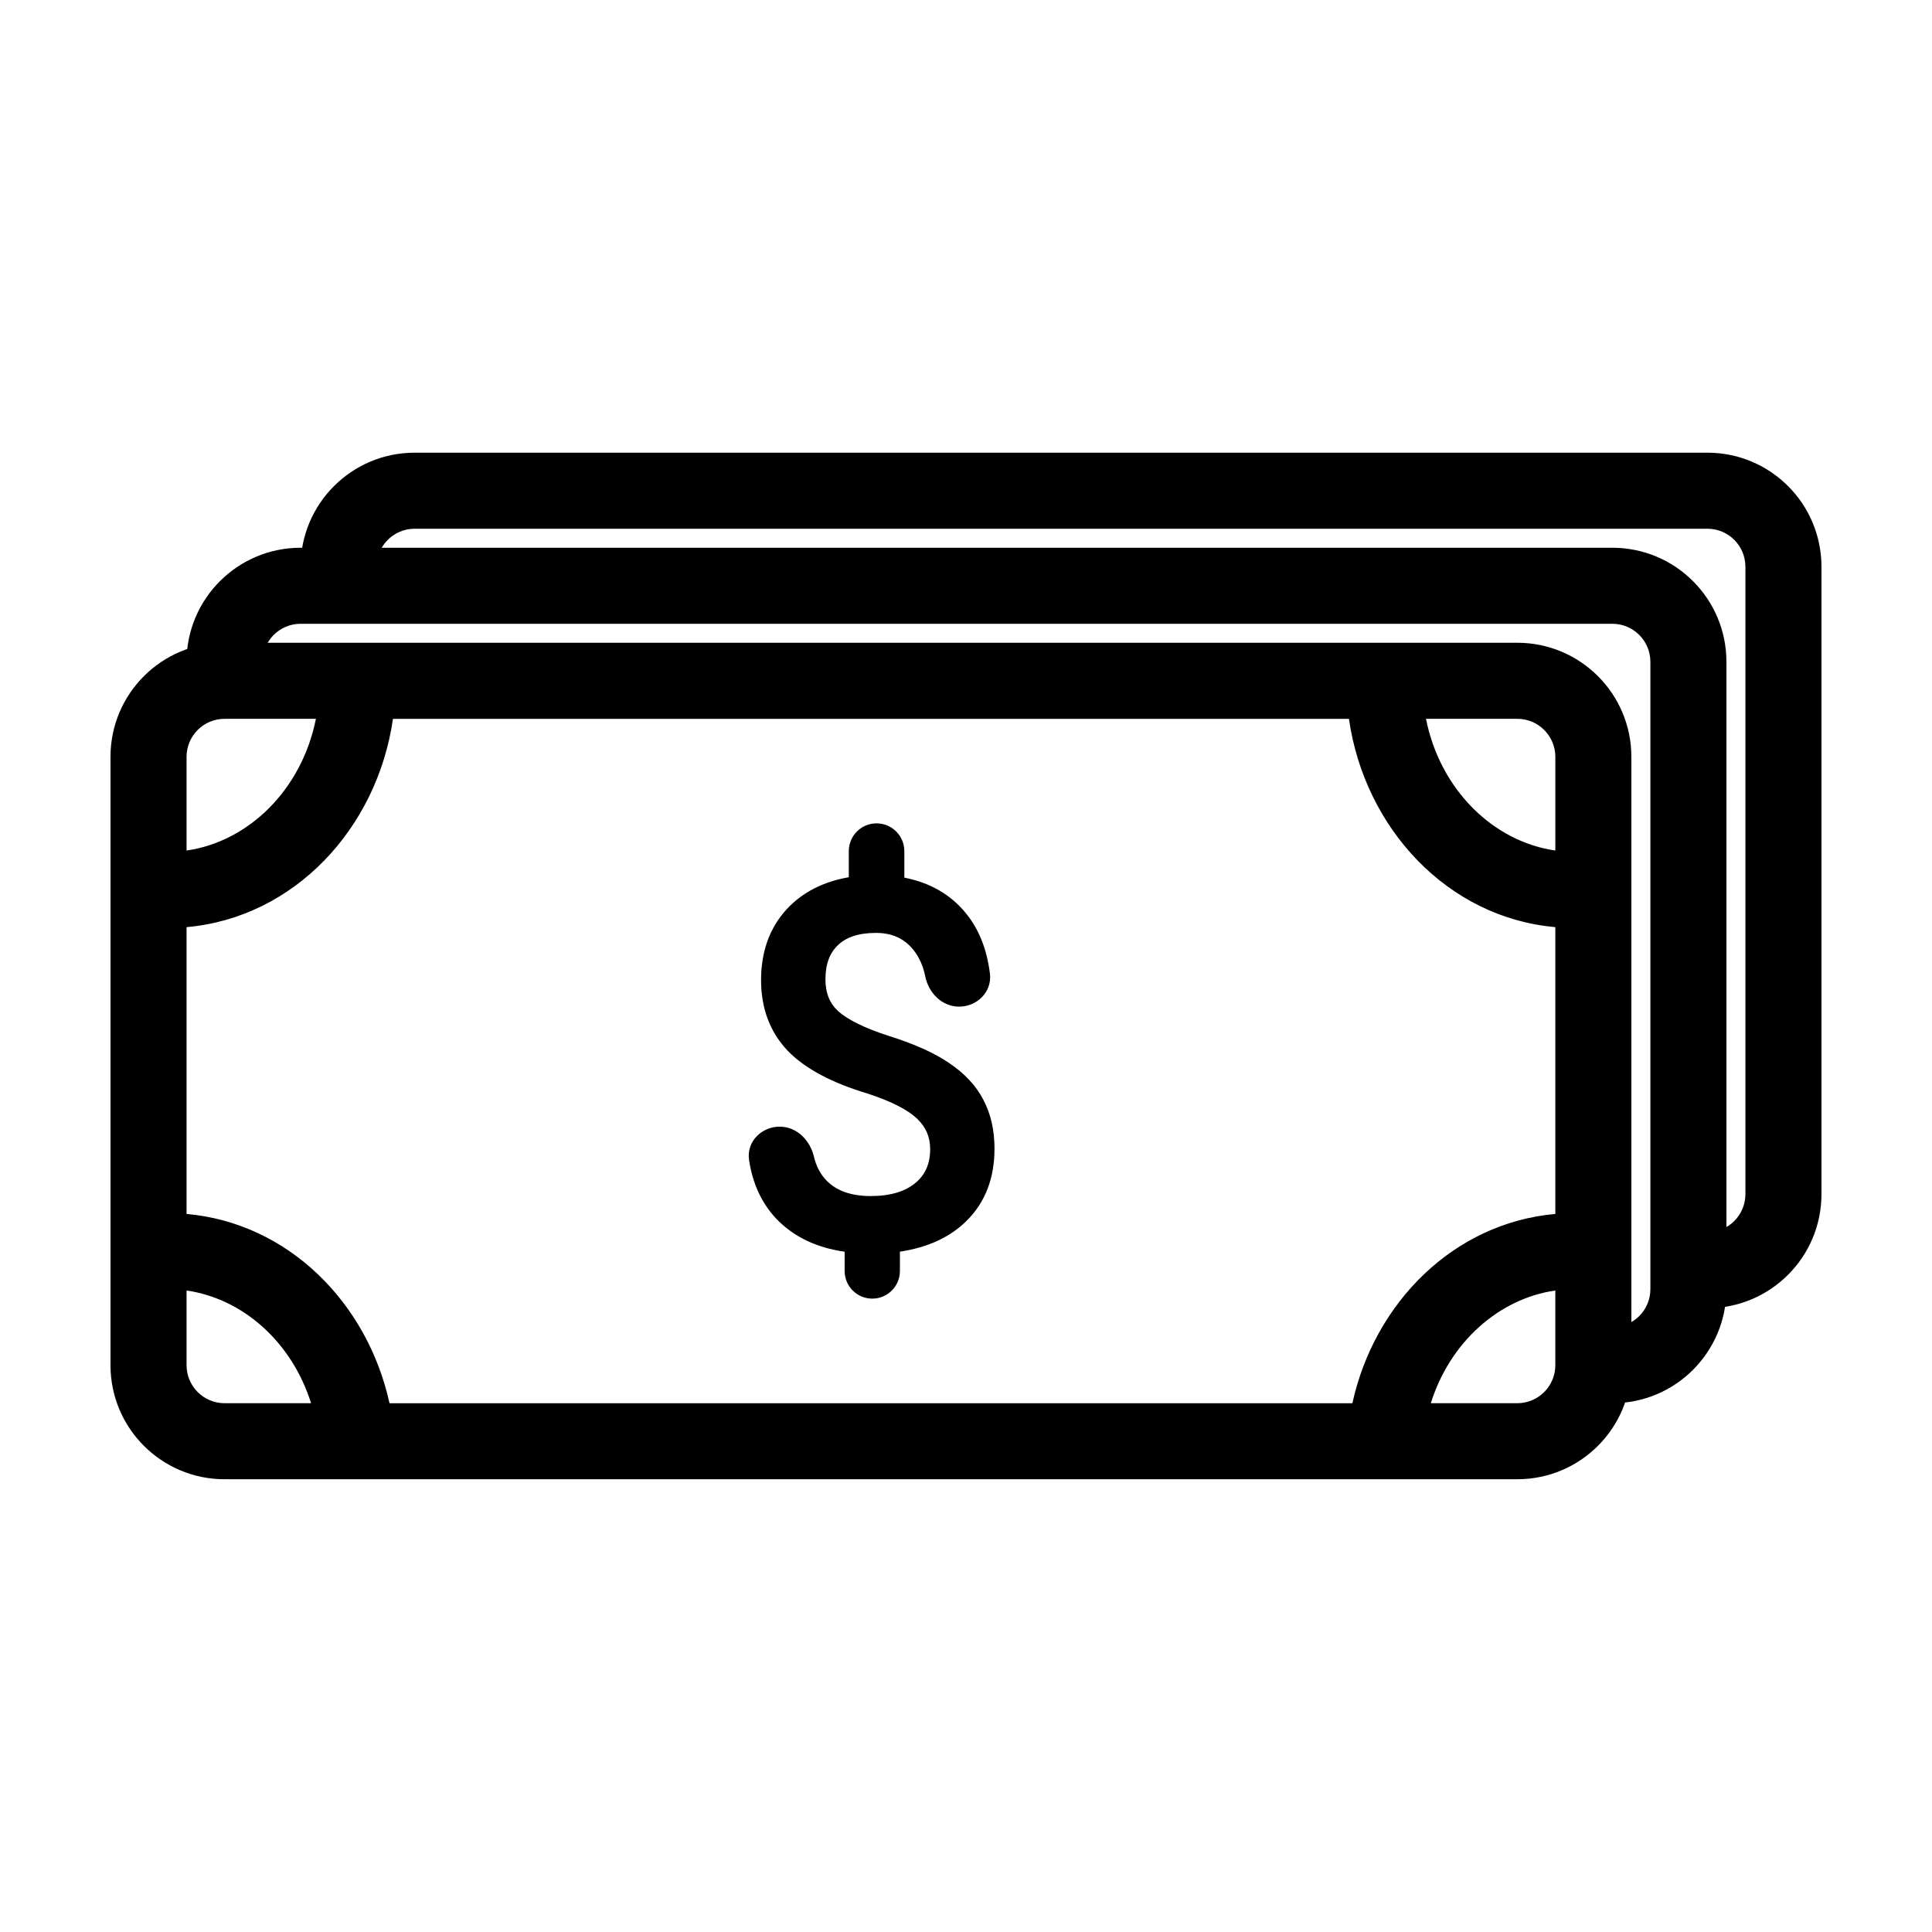
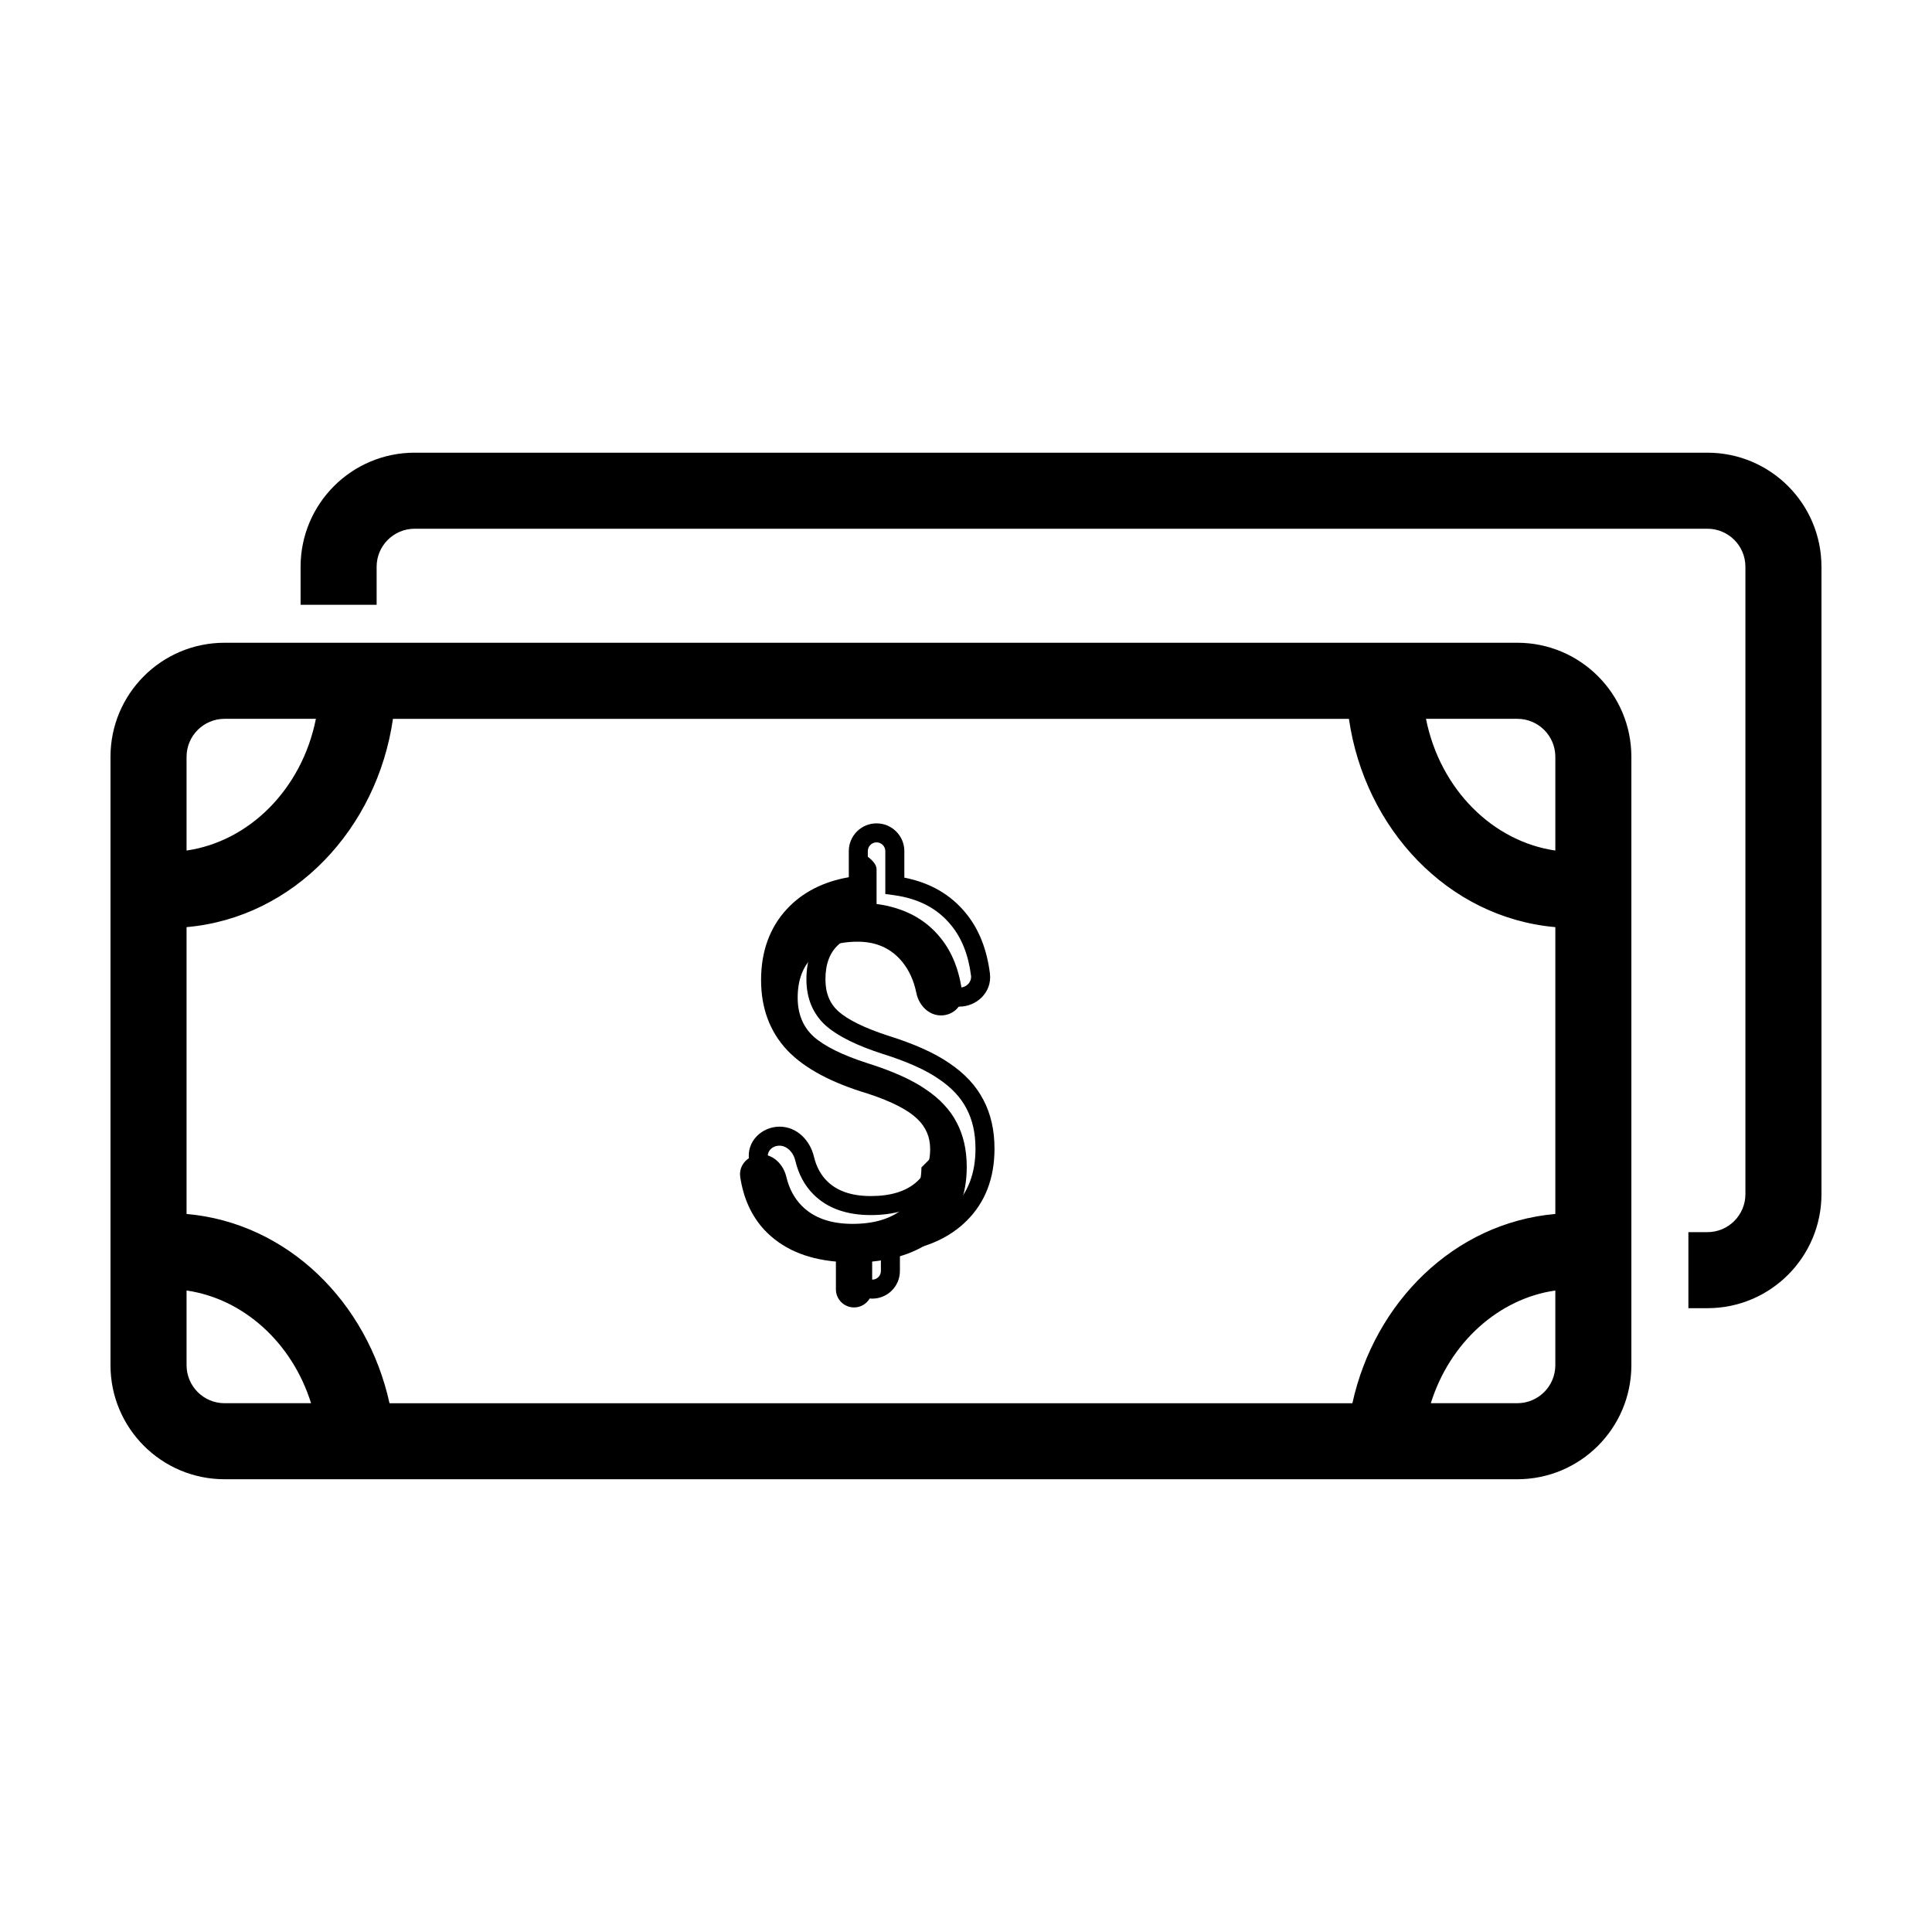
<svg xmlns="http://www.w3.org/2000/svg" fill="#000000" width="800px" height="800px" version="1.1" viewBox="144 144 512 512">
  <g>
-     <path d="m393.02 448.54c0-3.902-1.406-7.191-4.223-9.863-2.769-2.672-7.465-5.09-14.09-7.254-9.223-2.758-15.953-6.344-20.195-10.754-4.199-4.457-6.301-10.098-6.301-16.93 0-6.957 2.059-12.664 6.172-17.117 4.156-4.457 9.848-7.109 17.078-7.957v-9.098c0-2.672 2.164-4.84 4.836-4.84s4.84 2.168 4.84 4.84v9.16c7.273 0.977 12.922 3.969 16.949 8.977 3.09 3.801 5.004 8.664 5.75 14.594 0.41 3.273-2.324 5.961-5.621 5.961-3.301 0-5.875-2.707-6.531-5.941-0.664-3.277-1.93-6.051-3.793-8.316-2.902-3.519-6.82-5.281-11.754-5.281-5.152 0-9.094 1.316-11.82 3.945-2.727 2.59-4.09 6.215-4.09 10.883 0 4.328 1.426 7.785 4.285 10.375 2.902 2.543 7.641 4.879 14.223 7 6.621 2.078 11.773 4.391 15.453 6.938 3.723 2.5 6.449 5.43 8.184 8.781 1.773 3.352 2.66 7.277 2.66 11.773 0 7.168-2.207 12.938-6.621 17.309-4.375 4.371-10.52 6.957-18.445 7.766v7.348c0 2.656-2.148 4.805-4.805 4.805-2.652 0-4.805-2.148-4.805-4.805v-7.348c-8.051-0.723-14.371-3.523-18.961-8.402-3.406-3.688-5.539-8.352-6.391-13.996-0.496-3.281 2.262-5.984 5.578-5.984 3.316 0 5.883 2.731 6.648 5.957 0.734 3.098 2.102 5.648 4.098 7.66 3.16 3.184 7.641 4.773 13.441 4.773 5.672 0 10.133-1.336 13.379-4.008 3.246-2.676 4.871-6.324 4.871-10.949z" />
+     <path d="m393.02 448.54c0-3.902-1.406-7.191-4.223-9.863-2.769-2.672-7.465-5.09-14.09-7.254-9.223-2.758-15.953-6.344-20.195-10.754-4.199-4.457-6.301-10.098-6.301-16.93 0-6.957 2.059-12.664 6.172-17.117 4.156-4.457 9.848-7.109 17.078-7.957v-9.098s4.84 2.168 4.84 4.84v9.16c7.273 0.977 12.922 3.969 16.949 8.977 3.09 3.801 5.004 8.664 5.75 14.594 0.41 3.273-2.324 5.961-5.621 5.961-3.301 0-5.875-2.707-6.531-5.941-0.664-3.277-1.93-6.051-3.793-8.316-2.902-3.519-6.82-5.281-11.754-5.281-5.152 0-9.094 1.316-11.82 3.945-2.727 2.59-4.09 6.215-4.09 10.883 0 4.328 1.426 7.785 4.285 10.375 2.902 2.543 7.641 4.879 14.223 7 6.621 2.078 11.773 4.391 15.453 6.938 3.723 2.5 6.449 5.43 8.184 8.781 1.773 3.352 2.66 7.277 2.66 11.773 0 7.168-2.207 12.938-6.621 17.309-4.375 4.371-10.52 6.957-18.445 7.766v7.348c0 2.656-2.148 4.805-4.805 4.805-2.652 0-4.805-2.148-4.805-4.805v-7.348c-8.051-0.723-14.371-3.523-18.961-8.402-3.406-3.688-5.539-8.352-6.391-13.996-0.496-3.281 2.262-5.984 5.578-5.984 3.316 0 5.883 2.731 6.648 5.957 0.734 3.098 2.102 5.648 4.098 7.66 3.16 3.184 7.641 4.773 13.441 4.773 5.672 0 10.133-1.336 13.379-4.008 3.246-2.676 4.871-6.324 4.871-10.949z" />
    <path d="m248.14 334.5h253.34c4.184 29.055 26.168 52.691 54.699 55.199v76.012c-26.863 2.359-47.922 23.449-53.785 50.16h-255.17c-5.863-26.711-26.926-47.801-53.785-50.16v-76.012c28.531-2.508 50.516-26.145 54.699-55.199zm-54.699 151.5v19.789c0 5.566 4.512 10.078 10.074 10.078h22.922c-5.078-16.219-18.078-27.727-32.996-29.867zm362.74-116.6c-16.422-2.356-30.52-16.062-34.281-34.906h24.203c5.566 0 10.078 4.512 10.078 10.074zm-328.46-34.906h-24.207c-5.562 0-10.074 4.512-10.074 10.074v24.832c16.418-2.356 30.516-16.062 34.281-34.906zm295.46 181.37c5.078-16.219 18.078-27.727 32.996-29.867v19.789c0 5.566-4.512 10.078-10.078 10.078zm-349.9-171.3c0-16.695 13.531-30.227 30.227-30.227h342.59c16.695 0 30.23 13.531 30.23 30.227v161.22c0 16.695-13.535 30.23-30.23 30.23h-342.59c-16.695 0-30.227-13.535-30.227-30.23zm200.7 24.992c0-1.281 1.035-2.32 2.316-2.32s2.32 1.039 2.32 2.32v11.367l2.184 0.293c6.731 0.902 11.758 3.621 15.32 8.055l0.008 0.008c2.734 3.363 4.508 7.758 5.207 13.32 0.191 1.547-1.105 3.129-3.121 3.129-1.793 0-3.578-1.531-4.062-3.922-0.734-3.625-2.156-6.793-4.32-9.418-3.422-4.152-8.078-6.199-13.695-6.199-5.562 0-10.219 1.426-13.562 4.644-3.34 3.176-4.867 7.527-4.867 12.703 0 4.941 1.66 9.113 5.113 12.242l0.031 0.023c3.285 2.887 8.418 5.352 15.109 7.508l0.02 0.004c6.496 2.039 11.383 4.262 14.773 6.606l0.027 0.02c3.438 2.312 5.848 4.938 7.352 7.848l0.012 0.023c1.551 2.926 2.367 6.43 2.367 10.594 0 6.609-2.012 11.695-5.875 15.52l-0.008 0.008c-3.856 3.856-9.402 6.273-16.918 7.039l-2.262 0.23v9.625c0 1.262-1.023 2.289-2.289 2.289-1.262 0-2.285-1.027-2.285-2.289v-9.652l-2.293-0.207c-7.566-0.676-13.262-3.269-17.344-7.606-3.016-3.269-4.957-7.445-5.746-12.656-0.223-1.488 1.027-3.09 3.09-3.09 1.797 0 3.609 1.543 4.199 4.019 0.828 3.492 2.398 6.473 4.762 8.855 3.762 3.785 8.961 5.516 15.227 5.516 6.055 0 11.148-1.43 14.98-4.586 3.891-3.203 5.789-7.598 5.789-12.891 0-4.586-1.688-8.531-5-11.684-3.184-3.066-8.316-5.629-15.051-7.828l-0.059-0.02c-9.016-2.695-15.277-6.113-19.094-10.078-3.699-3.93-5.606-8.926-5.606-15.191 0-6.422 1.879-11.484 5.496-15.406 3.676-3.934 8.77-6.371 15.527-7.164l2.227-0.262zm2.316-7.359c-4.062 0-7.356 3.297-7.356 7.359v6.918c-6.695 1.164-12.219 3.934-16.402 8.418l-0.008 0.008c-4.606 4.988-6.84 11.336-6.84 18.828 0 7.391 2.293 13.68 6.988 18.656l0.016 0.02c4.664 4.848 11.852 8.594 21.258 11.41 6.492 2.125 10.742 4.394 13.098 6.664l0.012 0.016c2.312 2.191 3.438 4.82 3.438 8.035 0 3.957-1.348 6.859-3.953 9.004-2.66 2.188-6.484 3.434-11.777 3.434-5.336 0-9.094-1.453-11.652-4.027-1.633-1.645-2.793-3.766-3.434-6.469-0.945-3.981-4.266-7.894-9.102-7.894-4.574 0-8.836 3.809-8.07 8.883 0.918 6.07 3.238 11.219 7.031 15.328l0.016 0.016c4.633 4.922 10.789 7.852 18.277 8.918v5.106c0 4.047 3.281 7.324 7.324 7.324 4.047 0 7.324-3.277 7.324-7.324v-5.125c7.293-1.09 13.262-3.769 17.699-8.199 4.969-4.918 7.367-11.371 7.367-19.098 0-4.828-0.953-9.168-2.949-12.941-1.957-3.785-4.996-7.004-8.996-9.695-3.965-2.742-9.375-5.141-16.109-7.258-6.453-2.082-10.793-4.277-13.309-6.481-2.254-2.047-3.441-4.785-3.441-8.492 0-4.152 1.195-7.051 3.305-9.055l0.016-0.012c2.109-2.035 5.328-3.242 10.07-3.242 4.25 0 7.43 1.477 9.809 4.363 1.566 1.906 2.676 4.285 3.269 7.219 0.828 4.078 4.195 7.957 9 7.957 4.582 0 8.746-3.793 8.121-8.793-0.793-6.293-2.848-11.629-6.293-15.867-4.062-5.047-9.586-8.195-16.387-9.527v-7.023c0-4.062-3.297-7.359-7.359-7.359z" fill-rule="evenodd" />
-     <path d="m223.66 309.31h347.63c5.566 0 10.078 4.512 10.078 10.078v166.25c0 5.566-4.512 10.078-10.078 10.078h-5.039v20.152h5.039c16.695 0 30.23-13.535 30.23-30.23v-166.25c0-16.695-13.535-30.23-30.23-30.23h-347.63c-16.695 0-30.227 13.535-30.227 30.23v5.035h20.152v-5.035c0-5.566 4.512-10.078 10.074-10.078z" fill-rule="evenodd" />
    <path d="m253.89 284.12h342.59c5.566 0 10.074 4.512 10.074 10.078v166.26c0 5.562-4.508 10.074-10.074 10.074h-5.039v20.152h5.039c16.695 0 30.227-13.531 30.227-30.227v-166.26c0-16.695-13.531-30.23-30.227-30.23h-342.59c-16.695 0-30.23 13.535-30.23 30.23v10.074h20.152v-10.074c0-5.566 4.512-10.078 10.078-10.078z" fill-rule="evenodd" />
  </g>
</svg>